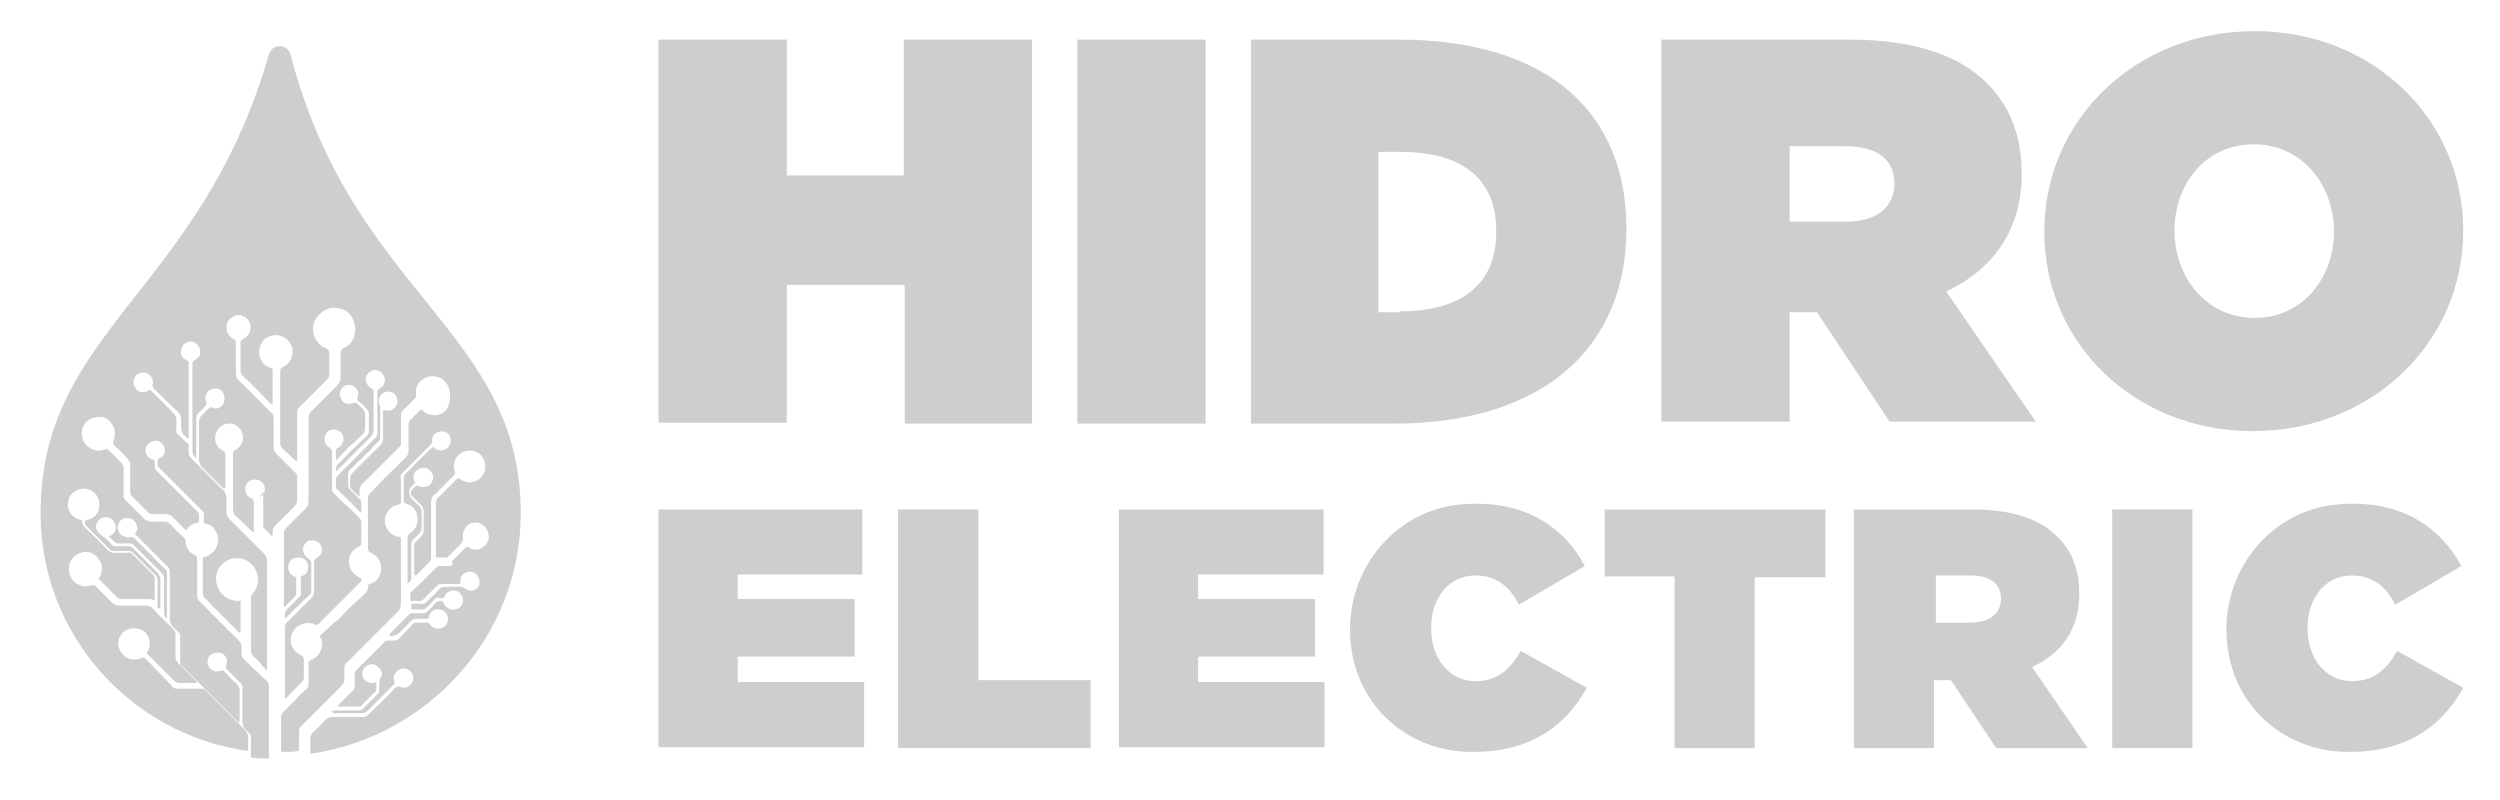
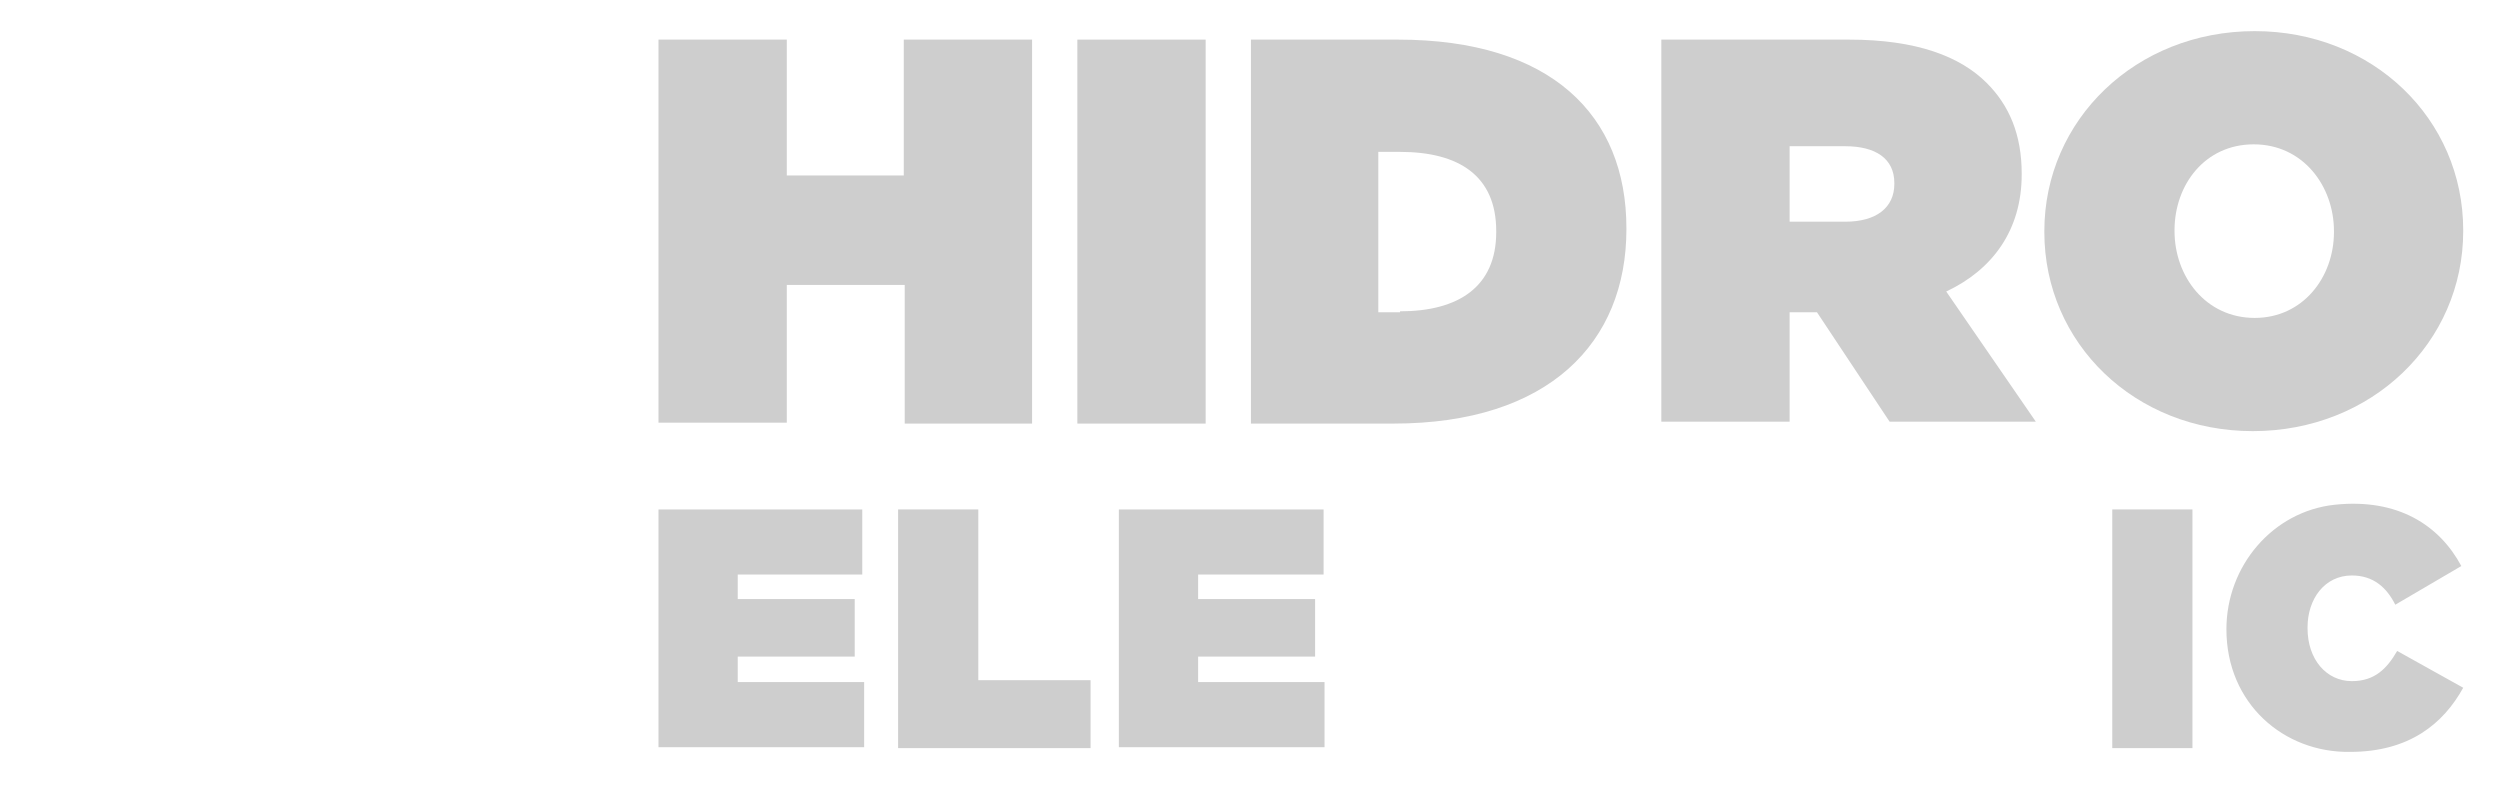
<svg xmlns="http://www.w3.org/2000/svg" version="1.1" id="Capa_1" x="0px" y="0px" viewBox="0 0 265 84.8" style="enable-background:new 0 0 265 84.8;" xml:space="preserve">
  <style type="text/css">
	.st0{fill:#CECECE;}
</style>
  <g>
    <g>
      <g>
        <path class="st0" d="M69.8,4.2h13.6v14.4h12.4V4.2h13.6v40.7H95.9V30.2H83.4v14.6H69.8V4.2z" />
        <path class="st0" d="M114.2,4.2h13.6v40.7h-13.6V4.2z" />
        <path class="st0" d="M132.6,4.2h15.6c16.2,0,24.2,8,24.2,20v0.1c0,12-8.2,20.6-24.7,20.6h-15.1V4.2z M148.4,33     c6.2,0,10.2-2.6,10.2-8.4v-0.1c0-5.9-4-8.4-10.2-8.4h-2.3v17H148.4z" />
        <path class="st0" d="M176.1,4.2H196c7.2,0,11.8,1.8,14.6,4.6c2.4,2.4,3.7,5.5,3.7,9.6v0.1c0,5.9-3.1,10.1-8,12.4l9.5,13.8h-15.5     l-7.7-11.6h-2.9v11.6h-13.6V4.2z M195.6,23.5c3.3,0,5.2-1.5,5.2-4v-0.1c0-2.6-2-3.9-5.2-3.9h-5.9v8H195.6z" />
        <path class="st0" d="M216.7,24.6v-0.1c0-11.8,9.7-21.2,22.3-21.2c12.5,0,22.1,9.3,22.1,21.1v0.1c0,11.8-9.7,21.2-22.3,21.2     C226.3,45.7,216.7,36.4,216.7,24.6z M247.4,24.6v-0.1c0-4.8-3.3-9.2-8.5-9.2c-5.2,0-8.4,4.3-8.4,9.1v0.1c0,4.8,3.3,9.2,8.5,9.2     C244.1,33.7,247.4,29.4,247.4,24.6z" />
      </g>
      <g>
        <path class="st0" d="M69.8,54h21.6v6.9H78.2v2.6h12.4v6.1H78.2v2.7h13.4v6.9H69.8V54z" />
        <path class="st0" d="M95.2,54h8.5v18.1h11.9v7.2H95.2V54z" />
        <path class="st0" d="M118.7,54h21.6v6.9H127v2.6h12.4v6.1H127v2.7h13.4v6.9h-21.8V54z" />
-         <path class="st0" d="M143.1,66.7L143.1,66.7c0-6.7,4.9-12.5,11.5-13.2c6.7-0.7,11.1,2.2,13.4,6.5l-7,4.1     c-0.9-1.8-2.3-3.1-4.6-3.1c-2.9,0-4.7,2.5-4.7,5.5v0.1c0,3.3,2,5.6,4.7,5.6c2.4,0,3.7-1.3,4.8-3.2l7,3.9c-2.1,3.8-5.7,6.8-12,6.8     C149.2,79.8,143.1,74.6,143.1,66.7z" />
-         <path class="st0" d="M177.5,61.1h-7.4V54h23.4v7.2H186v18.1h-8.5V61.1z" />
-         <path class="st0" d="M196.7,54H209c4.5,0,7.3,1.1,9.1,2.9c1.5,1.5,2.3,3.4,2.3,6V63c0,3.7-1.9,6.3-5,7.7l5.9,8.6h-9.7l-4.8-7.2     h-1.8v7.2h-8.5V54z M208.8,66c2,0,3.3-0.9,3.3-2.5v-0.1c0-1.6-1.3-2.4-3.2-2.4h-3.7v5H208.8z" />
        <path class="st0" d="M223.9,54h8.5v25.3h-8.5V54z" />
        <path class="st0" d="M236,66.7L236,66.7c0-6.7,4.9-12.5,11.5-13.2c6.7-0.7,11.1,2.2,13.4,6.5l-7,4.1c-0.9-1.8-2.3-3.1-4.6-3.1     c-2.9,0-4.7,2.5-4.7,5.5v0.1c0,3.3,2,5.6,4.7,5.6c2.4,0,3.7-1.3,4.8-3.2l7,3.9c-2.1,3.8-5.7,6.8-12,6.8     C242.1,79.8,236,74.6,236,66.7z" />
      </g>
    </g>
-     <path class="st0" d="M55.2,54.4c0-19.4-17.8-23.2-24.4-48.6c-0.3-1.2-2-1.2-2.3,0C21.2,31,4.3,35,4.3,54.4c0,12.9,9.6,23.5,22,25.2   c0-0.5,0-0.9,0-1.4c0-0.4-0.1-0.6-0.4-0.9c-1.3-1.3-2.6-2.6-3.9-3.9c-0.4-0.4-0.3-0.4-1-0.4c-0.7,0-1.4,0-2.2,0   c-0.3,0-0.5-0.1-0.6-0.3c-0.7-0.8-1.5-1.5-2.2-2.3c-0.2-0.2-0.4-0.4-0.6-0.6c-0.1-0.1-0.2-0.1-0.3-0.1c-0.3,0.2-0.6,0.2-0.9,0.2   c-0.7,0-1.2-0.4-1.5-1c-0.3-0.6-0.2-1.2,0.2-1.7c0.3-0.4,0.8-0.6,1.3-0.6c1.4,0,2,1.3,1.5,2.4c0,0,0,0.1-0.1,0.1   c-0.1,0.1,0,0.1,0,0.2c0,0,0.1,0.1,0.1,0.1c0.9,0.9,1.8,1.8,2.7,2.7c0.2,0.2,0.4,0.3,0.6,0.3c0.5,0,1,0,1.5,0c0,0,0.1,0,0.1,0   c0.1,0,0.2,0,0.3-0.1c-0.1-0.1-0.1-0.2-0.2-0.2c-0.6-0.6-1.2-1.2-1.8-1.8c-0.2-0.2-0.3-0.4-0.3-0.7c0-0.8,0-1.6,0-2.4   c0-0.2-0.1-0.4-0.2-0.5c-0.8-0.8-1.6-1.5-2.3-2.3c-0.1-0.1-0.3-0.2-0.5-0.2c-1,0-2,0-3,0c-0.2,0-0.4-0.1-0.6-0.2   c-0.6-0.6-1.2-1.2-1.8-1.8c-0.1-0.1-0.1-0.1-0.2-0.2C10,62,9.9,62,9.8,62c-0.3,0.1-0.7,0.2-1.1,0.1c-1.2-0.3-1.6-1.5-1.3-2.4   c0.3-0.8,0.9-1.1,1.6-1.2c0.6,0,1.1,0.2,1.5,0.8c0.4,0.6,0.4,1.2,0.1,1.8c0,0,0,0.1-0.1,0.1c-0.1,0.1,0,0.2,0,0.2   c0.1,0.1,0.2,0.2,0.4,0.4c0.5,0.5,1,1,1.5,1.5c0.1,0.1,0.3,0.2,0.4,0.2c1,0,1.9,0,2.9,0c0.2,0,0.4,0,0.6,0.1c0.1,0,0.1,0,0.1-0.1   c0-0.1,0-0.1,0-0.2c0-0.7,0-1.3,0-2c0-0.2-0.1-0.3-0.2-0.4c-0.7-0.7-1.4-1.4-2.1-2.1c-0.2-0.2-0.4-0.3-0.6-0.2c-0.1,0-0.1,0-0.2,0   c-0.4,0-0.8,0-1.2,0c-0.2,0-0.4-0.1-0.6-0.2c-0.8-0.9-1.7-1.7-2.5-2.5c-0.2-0.2-0.3-0.4-0.3-0.6c0-0.2,0-0.2-0.2-0.2   c-0.7-0.2-1.2-0.7-1.3-1.4c-0.1-1,0.6-1.9,1.7-1.9c1,0,1.8,0.9,1.6,2c-0.1,0.7-0.5,1.1-1.2,1.3c-0.1,0-0.2,0-0.3,0.2   c0,0.2,0,0.3,0.1,0.4c0.3,0.3,0.5,0.5,0.8,0.8c0.6,0.6,1.1,1.1,1.7,1.7c0.1,0.2,0.3,0.2,0.5,0.2c0.5,0,1.1,0,1.6,0   c0.2,0,0.3,0.1,0.4,0.2c0.8,0.8,1.6,1.6,2.4,2.4c0.1,0.1,0.2,0.3,0.2,0.5c0,0.9,0,1.7,0,2.6c0,0.2,0,0.3,0.2,0.4c0,0,0.1,0,0.1,0.1   c0,0,0-0.1,0-0.1c0-0.2,0-0.4,0-0.6c0-0.8,0-1.7,0-2.5c0-0.2-0.1-0.4-0.2-0.6c-0.9-0.9-1.8-1.8-2.7-2.7c-0.1-0.1-0.3-0.2-0.5-0.2   c-0.4,0-0.8,0-1.3,0c-0.2,0-0.4-0.1-0.5-0.2c-0.2-0.3-0.5-0.5-0.7-0.7c-0.1-0.1-0.3-0.2-0.4-0.3c-0.6-0.4-0.7-1.1-0.2-1.6   c0.3-0.3,0.9-0.4,1.3-0.1c0.4,0.3,0.6,0.8,0.4,1.3c-0.1,0.2-0.3,0.4-0.5,0.5c-0.2,0.1-0.2,0.1,0,0.2c0.1,0.1,0.3,0.3,0.4,0.4   c0.1,0.1,0.3,0.2,0.4,0.2c0.4,0,0.9,0,1.3,0c0.2,0,0.3,0.1,0.4,0.2c1,1,2,2,3,3c0.1,0.1,0.2,0.3,0.2,0.5c0,1.2,0,2.5,0,3.7   c0,0.2,0.1,0.4,0.2,0.5c0,0,0.1,0,0.1,0c0-0.1,0-0.1,0-0.2c0-0.3,0-0.6,0-0.9c0-0.7,0-1.5,0-2.2c0-0.5,0-1,0-1.5   c0-0.2-0.1-0.3-0.2-0.4c-0.4-0.4-0.9-0.8-1.3-1.3c-0.5-0.5-1.1-1.1-1.6-1.6c-0.1-0.1-0.2-0.2-0.3-0.3c-0.1-0.1-0.3-0.2-0.5-0.2   c-0.2,0.1-0.3,0.1-0.5,0c-0.6-0.1-0.9-0.7-0.8-1.2c0.1-0.5,0.5-0.8,1-0.8c0.4,0,0.9,0.3,1,0.8c0.1,0.2,0.1,0.5-0.1,0.7   c-0.1,0.2-0.1,0.2,0.1,0.4c0.7,0.7,1.4,1.4,2.1,2.1c0.4,0.4,0.8,0.8,1.2,1.2c0.1,0.1,0.2,0.3,0.2,0.5c0,0.7,0,1.5,0,2.2   c0,1,0,1.9,0,2.9c0,0.2,0.1,0.4,0.2,0.6c0.2,0.2,0.4,0.4,0.7,0.7c0.2,0.2,0.2,0.3,0.2,0.6c0,0.8,0,1.6,0,2.5c0,0.2,0,0.4,0.2,0.5   c0.7,0.7,1.5,1.5,2.2,2.2c0.5,0.5,1,1,1.5,1.5c0.7,0.7,1.4,1.4,2.1,2.1c0.1,0.1,0.2,0.1,0.2,0.2c0.1-0.1,0.1-0.2,0.1-0.3   c0-1,0-2.1,0-3.1c0-0.2-0.1-0.4-0.2-0.6c-0.5-0.4-0.9-0.9-1.4-1.4c-0.1-0.1-0.2-0.2-0.4-0.1c-0.5,0.2-0.9,0-1.2-0.3   c-0.2-0.3-0.3-0.8-0.1-1.1c0.2-0.4,0.8-0.6,1.3-0.5c0.5,0.2,0.8,0.7,0.6,1.2c0,0.1,0,0.1,0,0.2c-0.1,0.2,0,0.3,0.1,0.4   c0.5,0.5,1,1,1.4,1.4c0.2,0.2,0.2,0.3,0.2,0.5c0,1.2,0,2.5,0,3.7c0,0.3,0.1,0.5,0.3,0.7c0.1,0.1,0.3,0.3,0.4,0.4   c0.2,0.2,0.3,0.3,0.2,0.6c0,0,0,0.1,0,0.1c0,0.6,0,1.3,0,1.9c0.6,0.1,1.3,0.1,1.9,0.1c0-2.5,0-5,0-7.5c0-0.2,0-0.4-0.1-0.6   c0,0-0.1-0.1-0.1-0.1c-0.5-0.4-0.9-0.9-1.4-1.3c-0.3-0.3-0.7-0.7-1-1c-0.2-0.2-0.3-0.3-0.3-0.6c0-0.3,0-0.5,0-0.8   c0-0.2-0.1-0.4-0.2-0.5c-1.2-1.2-2.3-2.3-3.5-3.5c-0.2-0.2-0.5-0.5-0.7-0.7c-0.2-0.2-0.3-0.4-0.3-0.7c0-1.3,0-2.5,0-3.8   c0-0.3-0.1-0.4-0.3-0.5c-0.5-0.2-0.8-0.6-0.9-1.2c0-0.1,0-0.2,0-0.2c0-0.1-0.1-0.2-0.1-0.3c-0.5-0.5-1.1-1-1.6-1.6   c-0.1-0.1-0.3-0.2-0.5-0.2c-0.5,0-1,0-1.5,0c-0.2,0-0.4-0.1-0.6-0.2c-0.7-0.7-1.4-1.4-2.1-2.1c-0.2-0.2-0.2-0.3-0.2-0.5   c0-0.8,0-1.6,0-2.4c0-0.2,0-0.4,0-0.5c0-0.2-0.1-0.3-0.2-0.5c-0.5-0.5-0.9-0.9-1.4-1.4c-0.1-0.1-0.2-0.1-0.3-0.1   c-0.6,0.3-1.2,0.2-1.8-0.2c-0.6-0.4-0.8-1.2-0.7-1.8c0.2-1,1.1-1.5,2.1-1.4c0.3,0,0.5,0.2,0.7,0.3c0.6,0.6,0.8,1.2,0.6,2   c0,0,0,0.1,0,0.1c-0.2,0.3-0.1,0.5,0.1,0.7c0.5,0.4,0.9,0.9,1.3,1.3c0.2,0.2,0.3,0.4,0.3,0.7c0,0.9,0,1.9,0,2.8   c0,0.3,0.1,0.5,0.3,0.6c0.4,0.4,0.8,0.8,1.2,1.2c0.1,0.1,0.3,0.3,0.4,0.4c0.1,0.1,0.3,0.2,0.4,0.2c0.5,0,1,0,1.5,0   c0.2,0,0.4,0.1,0.6,0.2c0.4,0.4,0.9,0.9,1.3,1.3c0,0,0.1,0.1,0.1,0.1c0.1,0.1,0.1,0.1,0.2,0c0.2-0.3,0.5-0.5,0.8-0.6   c0.1,0,0.2-0.1,0.3-0.1c0.1,0,0.2-0.1,0.2-0.2c0-0.2,0-0.4,0-0.6c0-0.2-0.1-0.3-0.2-0.4c-0.9-0.9-1.9-1.9-2.8-2.8   c-0.5-0.5-1-1-1.5-1.5c-0.1-0.1-0.2-0.2-0.2-0.4c0-0.2,0-0.3,0-0.5c0-0.1,0-0.2-0.2-0.3c-0.1,0-0.3-0.1-0.4-0.2   c-0.4-0.3-0.5-0.9-0.2-1.3c0.3-0.4,0.9-0.6,1.3-0.4c0.6,0.3,0.8,1.2,0.3,1.6c-0.1,0.1-0.1,0.1-0.2,0.1c-0.3,0.1-0.3,0.3-0.3,0.6   c0,0.3,0.1,0.5,0.3,0.6c0.4,0.4,0.8,0.8,1.2,1.2c0.4,0.4,0.7,0.7,1.1,1.1c0.4,0.4,0.7,0.7,1.1,1.1c0.3,0.3,0.6,0.6,1,1   c0.1,0.1,0.2,0.2,0.2,0.4c0,0.2,0,0.4,0,0.7c0,0.3,0,0.3,0.2,0.3c0.4,0.1,0.8,0.3,1,0.7c0.5,0.7,0.4,1.7-0.2,2.3   c-0.2,0.2-0.5,0.4-0.8,0.5c-0.3,0.1-0.3,0.1-0.3,0.3c0,1.2,0,2.4,0,3.6c0,0.2,0.1,0.4,0.2,0.5c0.3,0.2,0.5,0.5,0.8,0.8   c0.2,0.2,0.3,0.3,0.5,0.5c0.5,0.5,0.9,0.9,1.4,1.4c0.3,0.3,0.6,0.6,0.9,0.9c0,0,0.1,0,0.1,0.1c0,0,0-0.1,0.1-0.1c0,0,0-0.1,0-0.1   c0-1,0-2,0-3c0,0,0-0.1,0-0.1c0-0.2,0-0.2-0.2-0.1c-0.4,0-0.9-0.1-1.2-0.3c-1-0.5-1.5-1.9-1-3c0.8-1.5,2.8-1.7,3.8-0.3   c0.6,0.8,0.6,1.9,0,2.7c-0.1,0.1-0.1,0.1-0.2,0.2c0,0.1-0.1,0.2-0.1,0.3c0,0.1,0,0.1,0,0.2c0,1.8,0,3.6,0,5.4   c0,0.3,0.1,0.5,0.3,0.7c0.4,0.3,0.7,0.7,1,1.1c0.1,0.1,0.2,0.2,0.3,0.3c0.1,0.1,0.1,0,0.1,0c0-0.1,0-0.1,0-0.2c0-1.9,0-3.8,0-5.7   c0-1.4,0-2.9,0-4.3c0-0.5,0-1,0-1.4c0-0.3-0.1-0.5-0.3-0.7c-1.2-1.2-2.5-2.5-3.7-3.7c-0.2-0.2-0.3-0.4-0.3-0.7c0-0.5,0-1,0-1.6   c0-0.2-0.1-0.4-0.2-0.6c-1.2-1.2-2.4-2.4-3.5-3.5c-0.2-0.2-0.3-0.4-0.3-0.6c0-0.3,0-0.5,0-0.8c0-0.1,0-0.2-0.1-0.2   c-0.4-0.3-0.7-0.7-1.1-1c-0.1-0.1-0.1-0.2-0.1-0.3c0-0.4,0-0.8,0-1.2c0-0.2-0.1-0.4-0.2-0.6c-0.8-0.8-1.7-1.7-2.5-2.5   c-0.1-0.1-0.2-0.1-0.3,0c-0.5,0.3-1,0.2-1.3-0.2c-0.4-0.5-0.3-1.3,0.3-1.6c0.6-0.3,1.3,0,1.5,0.7c0,0.1,0,0.2,0,0.4   c-0.1,0.2,0,0.4,0.2,0.6c0.8,0.7,1.5,1.5,2.3,2.2c0.1,0.1,0.2,0.2,0.3,0.3c0.1,0.1,0.2,0.3,0.2,0.5c0,0.4,0,0.7,0,1.1   c0,0.2,0.1,0.4,0.2,0.6c0.2,0.2,0.3,0.3,0.5,0.5c0,0,0.1,0,0.1,0c0,0,0-0.1,0-0.1c0-0.1,0-0.1,0-0.2c0-2.5,0-5,0-7.6   c0,0,0-0.1,0-0.1c0-0.2,0-0.2-0.2-0.3c-0.4-0.2-0.7-0.5-0.6-1c0-0.6,0.5-1,1-1c0.4,0,0.7,0.2,0.9,0.6c0.2,0.4,0.2,0.8-0.1,1.1   c-0.1,0.1-0.2,0.2-0.4,0.3c-0.2,0.1-0.2,0.2-0.2,0.4c0,0,0,0.1,0,0.1c0,3,0,6.1,0,9.1c0,0.3,0.1,0.5,0.3,0.7c0.1,0,0.1,0,0.1,0   c0-0.1,0-0.1,0-0.2c0-1.3,0-2.7,0-4c0-0.2,0.1-0.4,0.2-0.5c0.3-0.2,0.5-0.5,0.8-0.8c0.1-0.1,0.1-0.2,0.1-0.4   c-0.4-0.7,0.2-1.3,0.7-1.4c0.5-0.1,1,0.1,1.1,0.6c0.2,0.5,0.1,1-0.3,1.3c-0.3,0.2-0.6,0.3-0.9,0.1c-0.1-0.1-0.3,0-0.4,0.1   c0,0-0.1,0.1-0.1,0.1c-0.2,0.2-0.4,0.4-0.6,0.6c-0.2,0.2-0.3,0.4-0.3,0.7c0,1.4,0,2.8,0,4.1c0,0.2,0.1,0.4,0.2,0.6   c0.8,0.8,1.6,1.6,2.3,2.3c0.1,0.1,0.1,0.1,0.2,0.1c0-0.1,0.1-0.2,0.1-0.2c0-1.1,0-2.3,0-3.4c0-0.2-0.1-0.3-0.2-0.4   c-0.6-0.3-0.9-0.7-0.9-1.4c0-0.6,0.5-1.4,1.3-1.5c0.8-0.1,1.4,0.4,1.6,1.1c0.2,0.6-0.1,1.3-0.6,1.6c-0.5,0.3-0.4,0.2-0.4,0.8   c0,1.9,0,3.7,0,5.6c0,0.3,0.1,0.5,0.3,0.7c0.6,0.5,1.1,1.1,1.7,1.6c0,0,0.1,0.1,0.1,0.1c0.1,0,0.1,0,0.1-0.1c0-0.1,0-0.1,0-0.2   c0-1,0-1.9,0-2.9c0-0.2-0.1-0.3-0.3-0.4c-0.4-0.2-0.6-0.5-0.6-1c0-0.4,0.2-0.7,0.6-0.9c0.5-0.2,1.1,0,1.4,0.5   c0.2,0.5,0,1.1-0.5,1.3C28,52,27.9,52,27.9,52.2c0,1.2,0,2.4,0,3.6c0,0.1,0,0.2,0.1,0.2c0.3,0.3,0.5,0.5,0.8,0.8c0,0,0.1,0,0.1,0   c0,0,0-0.1,0-0.1c0-0.1,0-0.2,0-0.3c0-0.3,0.1-0.5,0.3-0.7c0.7-0.7,1.3-1.3,2-2c0.2-0.2,0.3-0.5,0.3-0.8c0-0.6,0-1.2,0-1.8   c0-0.2,0-0.4,0-0.6c0-0.2-0.1-0.3-0.2-0.4c-0.7-0.7-1.3-1.3-2-2c-0.2-0.2-0.3-0.4-0.3-0.7c0-1,0-2.1,0-3.1c0-0.3-0.1-0.5-0.3-0.6   c-1.1-1.1-2.3-2.3-3.4-3.4c-0.2-0.2-0.3-0.4-0.3-0.8c0-1.1,0-2.1,0-3.2c0-0.2-0.1-0.3-0.3-0.4c-0.7-0.4-0.8-1.1-0.6-1.7   c0.2-0.5,0.9-0.9,1.4-0.8c0.2,0.1,0.4,0.1,0.6,0.3c0.7,0.6,0.6,1.8-0.3,2.2c-0.3,0.2-0.3,0.1-0.3,0.5c0,1,0,1.9,0,2.9   c0,0.3,0.1,0.4,0.3,0.6c1,0.9,1.9,1.9,2.8,2.8c0,0,0.1,0.1,0.1,0.1c0.1,0,0.1,0.1,0.2,0.1c0-0.1,0-0.1,0-0.2c0-1.1,0-2.3,0-3.4   c0-0.2,0-0.2-0.2-0.3c-0.4-0.1-0.8-0.4-1-0.8c-0.6-1,0-2.3,1-2.6c1.1-0.3,2.1,0.4,2.3,1.4c0.1,0.8-0.3,1.6-1,1.9   c-0.2,0.1-0.3,0.2-0.3,0.4c0,2.6,0,5.1,0,7.7c0,0.2,0.1,0.4,0.2,0.5c0.5,0.4,0.9,0.9,1.4,1.3c0,0,0.1,0,0.1,0.1   c0,0,0.1-0.1,0.1-0.1c0-0.4,0-0.7,0-1.1c0-1.2,0-2.4,0-3.7c0,0,0-0.1,0-0.1c0-0.4,0.1-0.7,0.4-0.9c0.9-0.9,1.8-1.8,2.7-2.7   c0.2-0.2,0.3-0.3,0.3-0.6c0-0.7,0-1.5,0-2.2c0,0,0-0.1,0-0.1c0-0.2-0.1-0.3-0.2-0.4c-0.2-0.1-0.4-0.2-0.6-0.3   c-0.5-0.4-0.8-0.9-0.9-1.5c-0.1-0.7,0.1-1.4,0.7-1.9c0.6-0.6,1.3-0.8,2.1-0.6c0.9,0.2,1.4,0.8,1.6,1.7c0.2,1.1-0.2,2.1-1.2,2.5   c-0.2,0.1-0.3,0.3-0.3,0.5c0,0.9,0,1.7,0,2.6c0,0.4-0.1,0.6-0.4,0.9c-0.9,0.9-1.8,1.8-2.7,2.7c-0.2,0.2-0.3,0.4-0.3,0.7   c0,3,0,6,0,8.9c0,0.3-0.1,0.6-0.4,0.8c-0.7,0.7-1.3,1.3-2,2c-0.2,0.2-0.2,0.3-0.2,0.5c0,2.5,0,5.1,0,7.6c0,0.1,0,0.2,0,0.3   c0.1-0.1,0.2-0.1,0.2-0.2c0.3-0.3,0.6-0.6,0.9-0.9c0.1-0.1,0.2-0.3,0.2-0.4c0-0.4,0-0.7,0-1.1c0-0.1,0-0.2,0-0.3   c0-0.2,0-0.3-0.2-0.4c-0.2-0.1-0.4-0.2-0.5-0.4c-0.2-0.4-0.2-0.7,0-1.1c0.2-0.4,0.5-0.5,1-0.5c0.8,0,1.2,0.9,0.8,1.6   c-0.1,0.2-0.3,0.3-0.4,0.3c-0.2,0.1-0.3,0.2-0.2,0.4c0,0.5,0,1,0,1.5c0,0.2-0.1,0.3-0.2,0.4c-0.4,0.4-0.8,0.8-1.2,1.2   c-0.2,0.2-0.3,0.4-0.3,0.7c0,0.1,0,0.2,0,0.3c0,0,0,0,0,0c0,0,0,0,0,0c0,0,0,0,0,0c0,0,0.1,0,0.1,0c0.3-0.3,0.6-0.6,0.9-0.9   c0.5-0.5,1-1,1.6-1.5c0.2-0.2,0.2-0.3,0.2-0.5c0-1,0-1.9,0-2.9c0-0.2-0.1-0.4-0.3-0.5c-0.4-0.2-0.5-0.5-0.6-0.9   c0-0.4,0.3-0.9,0.7-1c0.7-0.1,1.2,0.2,1.3,0.8c0.1,0.4-0.1,0.8-0.5,1c0,0-0.1,0-0.1,0.1c-0.1,0.1-0.2,0.1-0.2,0.3   c0,0.1,0,0.1,0,0.2c0,1,0,2,0,3c0,0.2-0.1,0.4-0.2,0.6c-0.9,0.9-1.8,1.8-2.7,2.7c-0.2,0.2-0.2,0.4-0.2,0.6c0,2.4,0,4.8,0,7.2   c0,0.1,0,0.2,0,0.3c0.1-0.1,0.2-0.1,0.2-0.2c0.5-0.5,1-1,1.6-1.6c0.1-0.1,0.2-0.3,0.2-0.4c0-0.7,0-1.3,0-2c0-0.2-0.1-0.3-0.2-0.4   c-0.5-0.2-0.9-0.6-1.1-1.1c-0.3-1,0.2-2,1.3-2.3c0.4-0.1,0.8-0.1,1.2,0.1c0.2,0.1,0.2,0.1,0.4-0.1c1.4-1.4,2.8-2.8,4.3-4.3   c0.1-0.1,0.2-0.1,0.2-0.2c0.1-0.1,0-0.2-0.1-0.3c-0.1-0.1-0.2-0.1-0.3-0.2c-1-0.6-1.2-1.9-0.5-2.7c0.2-0.2,0.4-0.4,0.7-0.5   c0.2-0.1,0.2-0.1,0.2-0.3c0-0.7,0-1.5,0-2.2c0-0.2-0.1-0.4-0.2-0.5c-0.6-0.6-1.2-1.2-1.8-1.7c-0.3-0.3-0.6-0.6-0.9-0.9   c-0.2-0.2-0.2-0.3-0.2-0.6c0-1.1,0-2.2,0-3.4c0-0.1,0-0.2,0-0.4c0-0.2-0.1-0.3-0.2-0.4c-0.6-0.3-0.8-1-0.4-1.6   c0.2-0.3,0.7-0.5,1.1-0.3c0.4,0.1,0.7,0.5,0.7,0.8c0.1,0.4-0.2,0.9-0.6,1.1c-0.1,0-0.2,0.1-0.2,0.3c0,0.3,0,0.6,0,0.9   c0,0,0,0.1,0,0.1c0,0,0,0,0,0c0,0,0,0,0,0c0,0,0.1,0,0.1-0.1c0.2-0.2,0.4-0.4,0.5-0.5c0.4-0.4,0.7-0.8,1.1-1.1   c0.4-0.3,0.7-0.7,1.1-1c0.2-0.2,0.3-0.4,0.3-0.7c0-0.5,0-1,0-1.5c0-0.2-0.1-0.4-0.2-0.5c-0.2-0.2-0.4-0.4-0.6-0.6   c-0.1-0.1-0.2-0.1-0.4-0.1c-0.2,0.1-0.5,0.1-0.7,0.1c-0.7-0.1-1-1.1-0.6-1.6c0.3-0.4,0.8-0.5,1.2-0.3c0.4,0.2,0.7,0.7,0.5,1.2   c-0.1,0.2,0,0.4,0.2,0.5c0.3,0.2,0.5,0.5,0.8,0.8c0.1,0.1,0.2,0.3,0.2,0.4c0,0.6,0,1.3,0,1.9c0,0.2-0.1,0.4-0.2,0.5   c-0.6,0.5-1.1,1.1-1.7,1.6c-0.5,0.5-0.9,1-1.4,1.4c-0.2,0.2-0.2,0.5-0.2,0.7c0,0,0.1,0,0.1,0c0.1,0,0.1-0.1,0.1-0.1   c1.2-1.2,2.3-2.3,3.5-3.5c0.2-0.2,0.3-0.4,0.3-0.6c0-1.4,0-2.7,0-4.1c0,0,0-0.1,0-0.1c0-0.2-0.1-0.2-0.2-0.3   c-0.2-0.1-0.4-0.3-0.5-0.5c-0.2-0.3-0.2-0.8,0.1-1.1c0.3-0.3,0.7-0.5,1.1-0.3c0.4,0.1,0.6,0.5,0.7,0.9c0,0.5-0.2,0.8-0.6,1   c-0.2,0.1-0.2,0.2-0.2,0.4c0,1.4,0,2.8,0,4.2c0,0.1,0,0.2,0,0.2c0,0.2-0.1,0.3-0.2,0.4c-1,1-1.9,1.9-2.9,2.9   c-0.4,0.4-0.7,0.7-1.1,1.1c-0.1,0.1-0.2,0.3-0.2,0.5c0,0.2,0,0.4,0,0.6c0,0.2,0,0.3,0.2,0.4c0.8,0.8,1.5,1.5,2.3,2.3   c0,0,0.1,0.1,0.1,0.1c0.1,0,0.1,0,0.1-0.1c0-0.1,0-0.1,0-0.2c0-0.2,0-0.5,0-0.7c0-0.2-0.1-0.3-0.2-0.4c-0.3-0.3-0.7-0.7-1-1   c-0.2-0.2-0.2-0.4-0.2-0.6c0-0.3,0-0.6,0-0.9c0-0.2,0-0.4,0.2-0.6c1-1,2-1.9,2.9-2.9c0,0,0.1-0.1,0.1-0.1c0.2-0.1,0.2-0.3,0.2-0.5   c0-1,0-2.1,0-3.1c0-0.1,0-0.2-0.1-0.3c-0.2-0.7,0.2-1.3,0.9-1.4c0.5,0,0.9,0.3,1,0.8c0.2,0.7-0.5,1.4-1.2,1.2c-0.1,0-0.2,0-0.2,0   c0,0-0.1,0-0.1,0c0,0.1,0,0.1,0,0.2c0,0.1,0,0.1,0,0.2c0,0.9,0,1.8,0,2.6c0,0.2-0.1,0.4-0.2,0.6c-0.7,0.7-1.4,1.4-2.2,2.2   c-0.3,0.3-0.5,0.5-0.8,0.8c-0.2,0.2-0.3,0.4-0.3,0.7c0,0.2,0,0.5,0,0.7c0,0.1,0,0.2,0.1,0.3c0.3,0.3,0.5,0.5,0.8,0.8   c0,0,0.1,0,0.1,0c0,0,0,0,0,0c0,0,0,0,0,0c0,0,0-0.1,0-0.1c0-0.2,0-0.3,0-0.5c0-0.2,0.1-0.4,0.2-0.6c0.9-0.9,1.7-1.7,2.6-2.6   c0.5-0.5,0.9-0.9,1.4-1.4c0.2-0.1,0.2-0.3,0.2-0.5c0-0.9,0-1.9,0-2.8c0-0.3,0.1-0.5,0.3-0.7c0.4-0.4,0.8-0.7,1.1-1.1   c0.2-0.1,0.2-0.3,0.2-0.5c-0.1-0.6,0.1-1.1,0.6-1.5c1-0.8,2.5-0.4,2.9,0.9C48,43,47.2,44,46.1,44c-0.5,0-1-0.1-1.3-0.5   c-0.1-0.1-0.1-0.1-0.3,0c-0.3,0.3-0.6,0.6-1,1c-0.1,0.1-0.2,0.3-0.2,0.5c0,0.9,0,1.9,0,2.8c0,0.3-0.1,0.5-0.3,0.7   c-1.1,1.1-2.3,2.2-3.4,3.4c-0.2,0.2-0.3,0.3-0.5,0.5C39.1,52.5,39,52.7,39,53c0,1.7,0,3.4,0,5.1c0,0.2,0.1,0.4,0.3,0.5   c1.2,0.5,1.4,1.9,0.7,2.8c-0.2,0.3-0.5,0.4-0.8,0.5C39,62,39,62,39,62.3c0,0.2-0.1,0.4-0.2,0.5c-0.4,0.4-0.8,0.8-1.3,1.2   c-0.4,0.4-0.7,0.7-1.1,1.1c-0.3,0.4-0.7,0.7-1.1,1c-0.4,0.4-0.8,0.8-1.2,1.1c0,0-0.1,0.1-0.1,0.1c-0.1,0.1-0.1,0.2,0,0.3   c0.1,0.1,0.1,0.3,0.1,0.4c0.2,0.7-0.3,1.6-1,1.9c-0.4,0.2-0.4,0.1-0.4,0.6c0,0.7,0,1.3,0,2c0,0.3-0.1,0.5-0.3,0.6   c-0.3,0.3-0.7,0.6-1,1c-0.5,0.5-0.9,0.9-1.4,1.4c-0.1,0.1-0.2,0.2-0.2,0.4c0,0.2,0,0.3,0,0.5c0,1.1,0,2.2,0,3.3   c0.6,0,1.3,0,1.9-0.1c0-0.7,0-1.4,0-2.1c0-0.3,0.1-0.4,0.3-0.6c1.4-1.4,2.8-2.8,4.2-4.2c0.2-0.2,0.3-0.4,0.3-0.7c0-0.4,0-0.8,0-1.2   c0-0.3,0.1-0.5,0.3-0.6c0.8-0.8,1.6-1.6,2.4-2.4c1-1,2-2,3-3c0.2-0.2,0.3-0.5,0.3-0.8c0-2.2,0-4.4,0-6.6c0-0.1,0-0.2,0-0.3   c0-0.1,0-0.2-0.2-0.2c-0.1,0-0.3,0-0.4-0.1c-0.6-0.2-1.1-0.9-1.1-1.5c0-0.3,0-0.6,0.2-0.9c0.3-0.5,0.7-0.8,1.2-0.9   c0.3-0.1,0.3-0.1,0.3-0.4c0,0,0-0.1,0-0.1c0-0.6,0-1.2,0-1.9c0-0.1,0-0.2,0-0.3c-0.1-0.3,0-0.6,0.3-0.8c0.8-0.8,1.5-1.5,2.3-2.3   c0.2-0.2,0.3-0.3,0.5-0.5c0.1-0.1,0.2-0.3,0.2-0.4c0-0.3,0-0.5,0.2-0.7c0.3-0.4,1-0.5,1.4-0.2c0.4,0.3,0.5,0.9,0.2,1.4   c-0.3,0.4-0.9,0.6-1.4,0.3c-0.1-0.1-0.2-0.2-0.3-0.2c-0.1,0-0.2,0.2-0.3,0.2c-0.5,0.5-0.9,0.9-1.4,1.4c-0.4,0.4-0.7,0.7-1.1,1.1   c-0.2,0.2-0.3,0.4-0.3,0.6c0,0.8,0,1.6,0,2.3c0,0.3,0,0.3,0.3,0.4c0.6,0.2,1,0.6,1.1,1.2c0.2,0.8-0.1,1.5-0.7,1.9   c-0.2,0.1-0.3,0.3-0.3,0.6c0,1.3,0,2.5,0,3.8c0,0.3,0,0.5,0,0.8c0,0,0,0.1,0,0.1c0,0,0.1,0,0.1,0c0.1-0.1,0.2-0.2,0.2-0.2   c0-0.1,0.1-0.1,0.1-0.2c0-1,0-2,0-3c0-0.3,0-0.5,0-0.8c0-0.2,0.1-0.3,0.2-0.4c0.2-0.2,0.4-0.4,0.7-0.7c0.1-0.1,0.2-0.3,0.2-0.4   c0-0.6,0-1.3,0-1.9c0-0.2-0.1-0.4-0.2-0.5c-0.3-0.3-0.6-0.6-0.9-0.9c-0.1-0.1-0.2-0.3-0.2-0.4c0-0.6-0.1-0.5,0.4-1   c0.2-0.2,0.2-0.3,0.1-0.5c-0.3-0.6,0.3-1.4,1.2-1.3c0.5,0.1,0.9,0.7,0.8,1.2c-0.2,0.7-0.7,0.9-1.3,0.8c-0.1,0-0.2-0.1-0.3-0.1   c-0.1,0-0.1,0-0.2,0c-0.1,0.1-0.3,0.2-0.4,0.4c-0.2,0.2-0.2,0.5,0,0.7c0.3,0.3,0.5,0.5,0.8,0.8c0,0,0.1,0.1,0.1,0.1   c0.2,0.2,0.3,0.4,0.3,0.7c0,0.7,0,1.4,0,2.1c0,0.2-0.1,0.4-0.2,0.5c-0.2,0.2-0.4,0.4-0.6,0.6c-0.1,0.1-0.2,0.2-0.2,0.4c0,1,0,2,0,3   c0,0,0,0.1,0,0.1c0,0,0,0.1,0.1,0.1c0,0,0.1,0,0.1,0c0.1-0.1,0.1-0.1,0.2-0.2c0.4-0.4,0.8-0.8,1.2-1.2c0.1-0.1,0.2-0.3,0.2-0.5   c0-1,0-2,0-3c0-1,0-1.9,0-2.9c0-0.3,0.1-0.6,0.4-0.8c0.2-0.1,0.3-0.3,0.5-0.5c0.5-0.5,1-1,1.5-1.5c0.1-0.1,0.2-0.3,0.1-0.5   c-0.3-0.9,0.2-1.7,0.9-2c1-0.4,2.1,0.1,2.3,1.2c0.3,1.4-1,2.2-1.9,2c-0.3-0.1-0.5-0.1-0.7-0.3c-0.2-0.2-0.2-0.1-0.4,0   c-0.4,0.4-0.8,0.8-1.3,1.3c-0.2,0.2-0.5,0.5-0.7,0.7c-0.1,0.1-0.2,0.3-0.2,0.4c0,1.9,0,3.8,0,5.7c0,0,0,0.1,0,0.1   c0,0.1,0,0.1,0.1,0.1c0.3,0,0.6,0,1,0c0.1,0,0.2-0.1,0.3-0.2c0.4-0.4,0.9-0.9,1.3-1.3c0.1-0.1,0.2-0.3,0.2-0.5   c-0.2-0.8,0.4-1.7,1.2-1.7c0.8-0.1,1.4,0.6,1.5,1.3c0.1,0.7-0.4,1.3-1,1.5c-0.4,0.1-0.8,0.1-1.1-0.2c-0.2-0.1-0.2-0.1-0.4,0.1   c-0.5,0.5-0.9,0.9-1.4,1.4C48.1,60,47.8,60,47.5,60c-0.3,0-0.6,0-1,0c-0.1,0-0.2,0.1-0.2,0.1c-0.3,0.3-0.6,0.6-0.9,0.9   c-0.2,0.2-0.4,0.4-0.6,0.6c-0.4,0.4-0.8,0.8-1.2,1.1c-0.1,0.1-0.2,0.3-0.1,0.5c0,0.1,0,0.2,0,0.3c0,0.2,0,0.2,0.2,0.2   c0.3,0,0.5,0,0.8,0c0.2,0,0.3-0.1,0.4-0.2c0.5-0.5,0.9-0.9,1.4-1.4c0.2-0.2,0.3-0.2,0.6-0.2c0.5,0,1,0,1.6,0c0.3,0,0.3,0,0.3-0.3   c0-0.4,0.2-0.8,0.6-0.9c0.4-0.2,0.8-0.1,1.1,0.2c0.3,0.3,0.4,0.7,0.3,1.1c-0.2,0.6-1,0.8-1.5,0.4c-0.2-0.2-0.5-0.2-0.8-0.2   c-0.4,0-0.8,0-1.3,0c-0.3,0-0.5,0.1-0.7,0.3c-0.4,0.5-0.9,0.9-1.3,1.3c-0.1,0.2-0.3,0.2-0.5,0.2c-0.3,0-0.6,0-0.9,0   c-0.2,0-0.2,0-0.2,0.2c0,0.1,0,0.1,0,0.2c0,0.2,0,0.2,0.2,0.2c0.3,0,0.7,0,1,0c0.2,0,0.3-0.1,0.4-0.2c0.3-0.3,0.6-0.5,0.8-0.8   c0.2-0.2,0.3-0.3,0.6-0.2c0,0,0,0,0,0c0.4,0,0.4,0.1,0.6-0.3c0.2-0.4,0.6-0.5,1-0.5c0.4,0,0.6,0.3,0.8,0.6c0.2,0.5,0,1-0.3,1.2   c-0.4,0.3-0.9,0.3-1.3,0c-0.2-0.1-0.3-0.3-0.4-0.5c0-0.1-0.1-0.2-0.2-0.2c-0.3,0-0.6,0.1-0.8,0.4c-0.2,0.3-0.5,0.5-0.8,0.8   C45.1,65,45,65,44.8,65c-0.4,0-0.7,0-1.1,0c-0.2,0-0.3,0.1-0.4,0.2c-0.6,0.6-1.2,1.2-1.9,1.9c0,0,0,0-0.1,0.1c0,0,0,0,0,0.1   s0,0,0,0.1c0,0,0,0,0,0c0,0,0,0,0.1,0c0.3,0.1,0.6-0.1,0.9-0.3c0.4-0.4,0.9-0.9,1.3-1.3c0.1-0.1,0.3-0.2,0.4-0.2c0.4,0,0.7,0,1.1,0   c0.3,0,0.3,0,0.4-0.3c0.1-0.5,0.6-0.8,1-0.7c0.5,0,0.9,0.4,1,0.9c0,0.6-0.3,1-0.8,1.1c-0.4,0.1-0.8,0-1.1-0.4   c-0.1-0.2-0.3-0.2-0.5-0.2c-0.3,0-0.7,0-1,0c-0.2,0-0.3,0.1-0.4,0.2c-0.4,0.5-0.9,0.9-1.3,1.4c-0.2,0.2-0.4,0.3-0.6,0.3   c-0.2,0-0.5,0-0.7,0c-0.1,0-0.2,0-0.3,0.1c-1,1-2,2-3,3c-0.1,0.1-0.2,0.2-0.2,0.4c0,0.4,0,0.9,0,1.3c0,0.3-0.1,0.5-0.3,0.6   c-0.4,0.4-0.9,0.9-1.3,1.3c-0.1,0.1-0.1,0.2-0.2,0.3c0.1,0.1,0.2,0,0.3,0c0.6,0,1.2,0,1.8,0c0.2,0,0.4,0,0.5-0.2   c0.2-0.2,0.4-0.4,0.6-0.6c0.2-0.2,0.5-0.5,0.7-0.7c0.2-0.1,0.2-0.3,0.2-0.5c0-0.1,0-0.2,0-0.3c0-0.3,0-0.3-0.3-0.2   c-0.2,0-0.4,0-0.6-0.1c-0.4-0.2-0.6-0.5-0.6-0.9c0-0.4,0.2-0.7,0.6-0.9c0.4-0.2,0.8-0.1,1.2,0.3c0.3,0.3,0.4,0.8,0.1,1.1   c-0.1,0.2-0.1,0.3-0.1,0.5c0,0.3,0,0.6,0,0.8c0,0.2-0.1,0.3-0.2,0.4c-0.5,0.5-1,1-1.5,1.5c-0.2,0.2-0.3,0.2-0.5,0.2   c-0.8,0-1.6,0-2.4,0c-0.2,0-0.3,0-0.4,0.1c0,0,0,0.1,0,0.1c0,0,0.1,0,0.1,0.1c0.1,0,0.1,0,0.2,0c1,0,1.9,0,2.9,0   c0.2,0,0.4-0.1,0.5-0.2c0.8-0.8,1.7-1.7,2.5-2.5c0.1-0.1,0.2-0.2,0.3-0.3c0.1-0.1,0.2-0.3,0.1-0.4c-0.1-0.3-0.1-0.6,0.1-0.8   c0.2-0.4,0.6-0.6,1.1-0.5c0.5,0.1,0.8,0.5,0.8,0.9c0,0.8-0.7,1.3-1.4,1c-0.2-0.1-0.3,0-0.5,0.1c-0.9,1-1.9,1.9-2.9,2.9   c-0.1,0.1-0.3,0.2-0.4,0.2c-1.1,0-2.3,0-3.4,0c-0.3,0-0.5,0.1-0.7,0.3c-0.4,0.4-0.8,0.9-1.3,1.3c-0.2,0.2-0.3,0.4-0.3,0.6   c0,0.6,0,1.1,0,1.7C45.4,78.1,55.2,67.4,55.2,54.4z" />
  </g>
</svg>